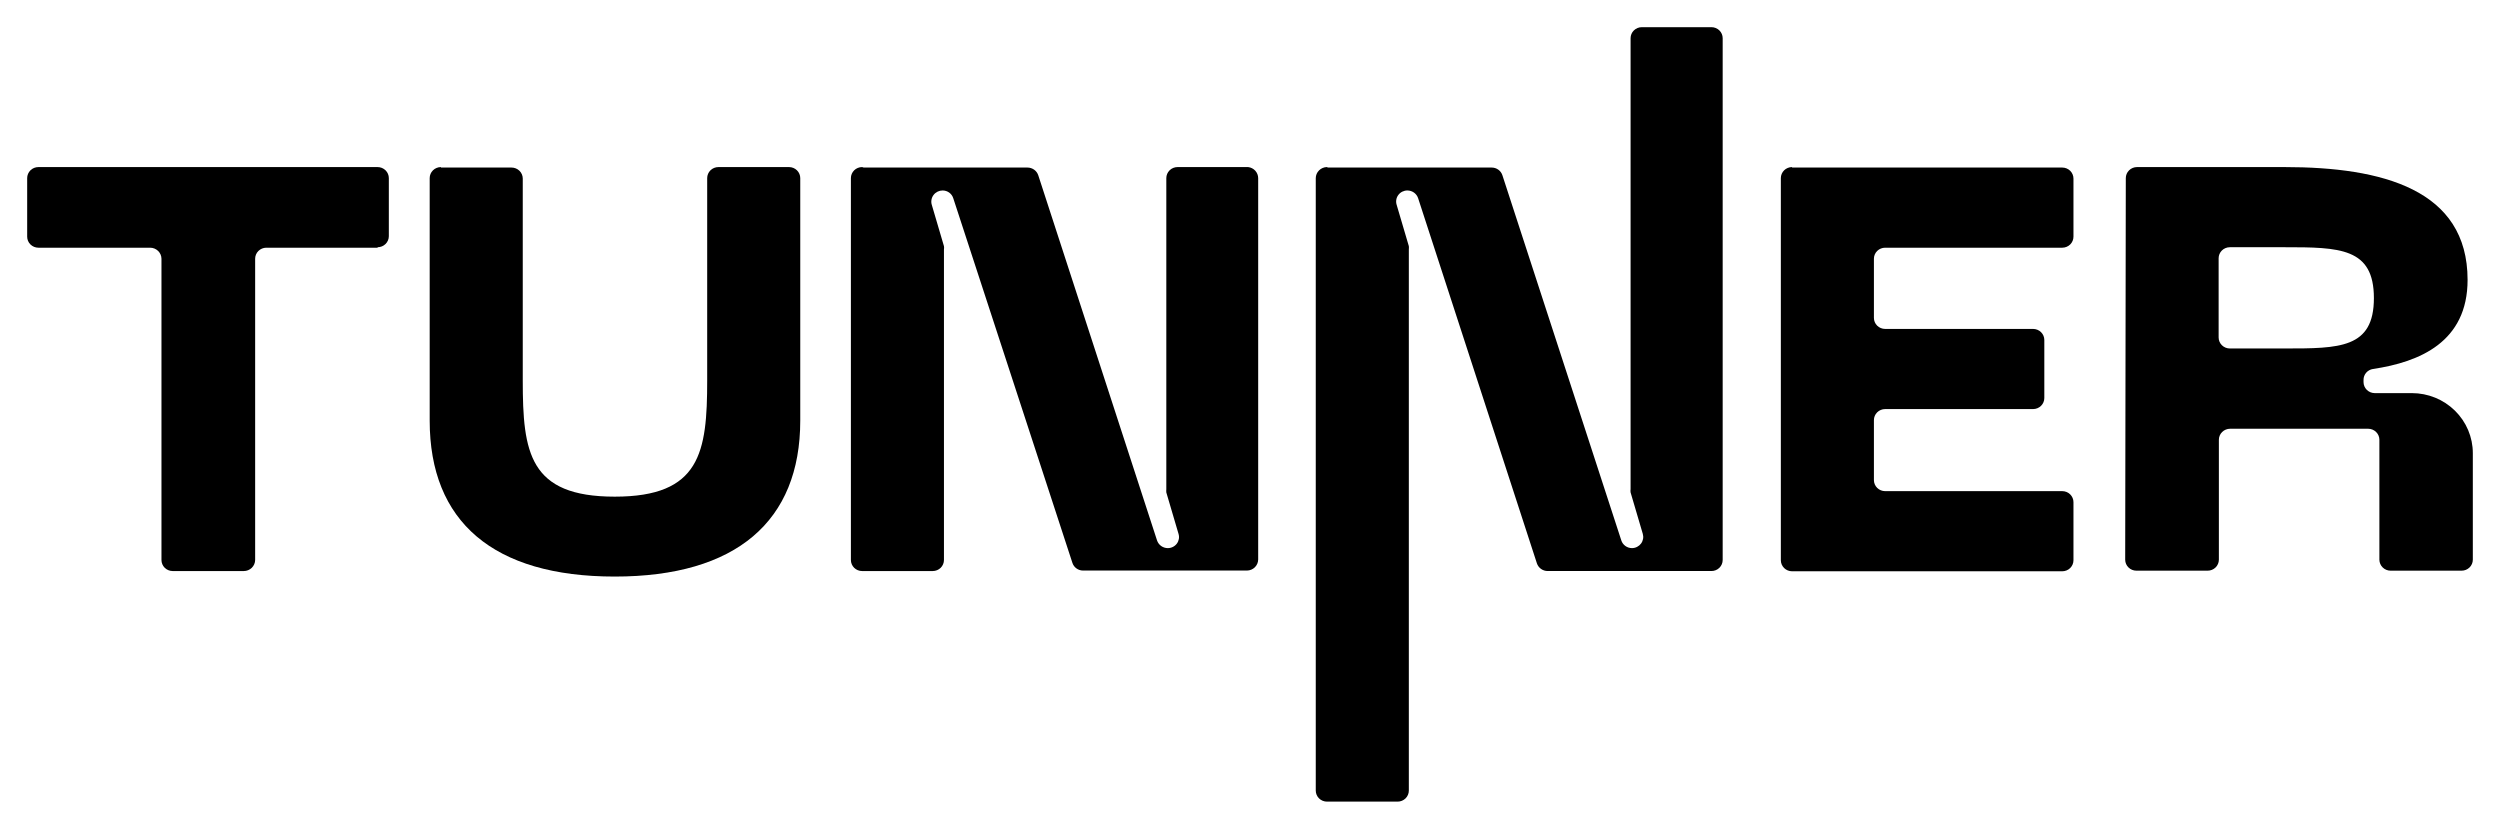
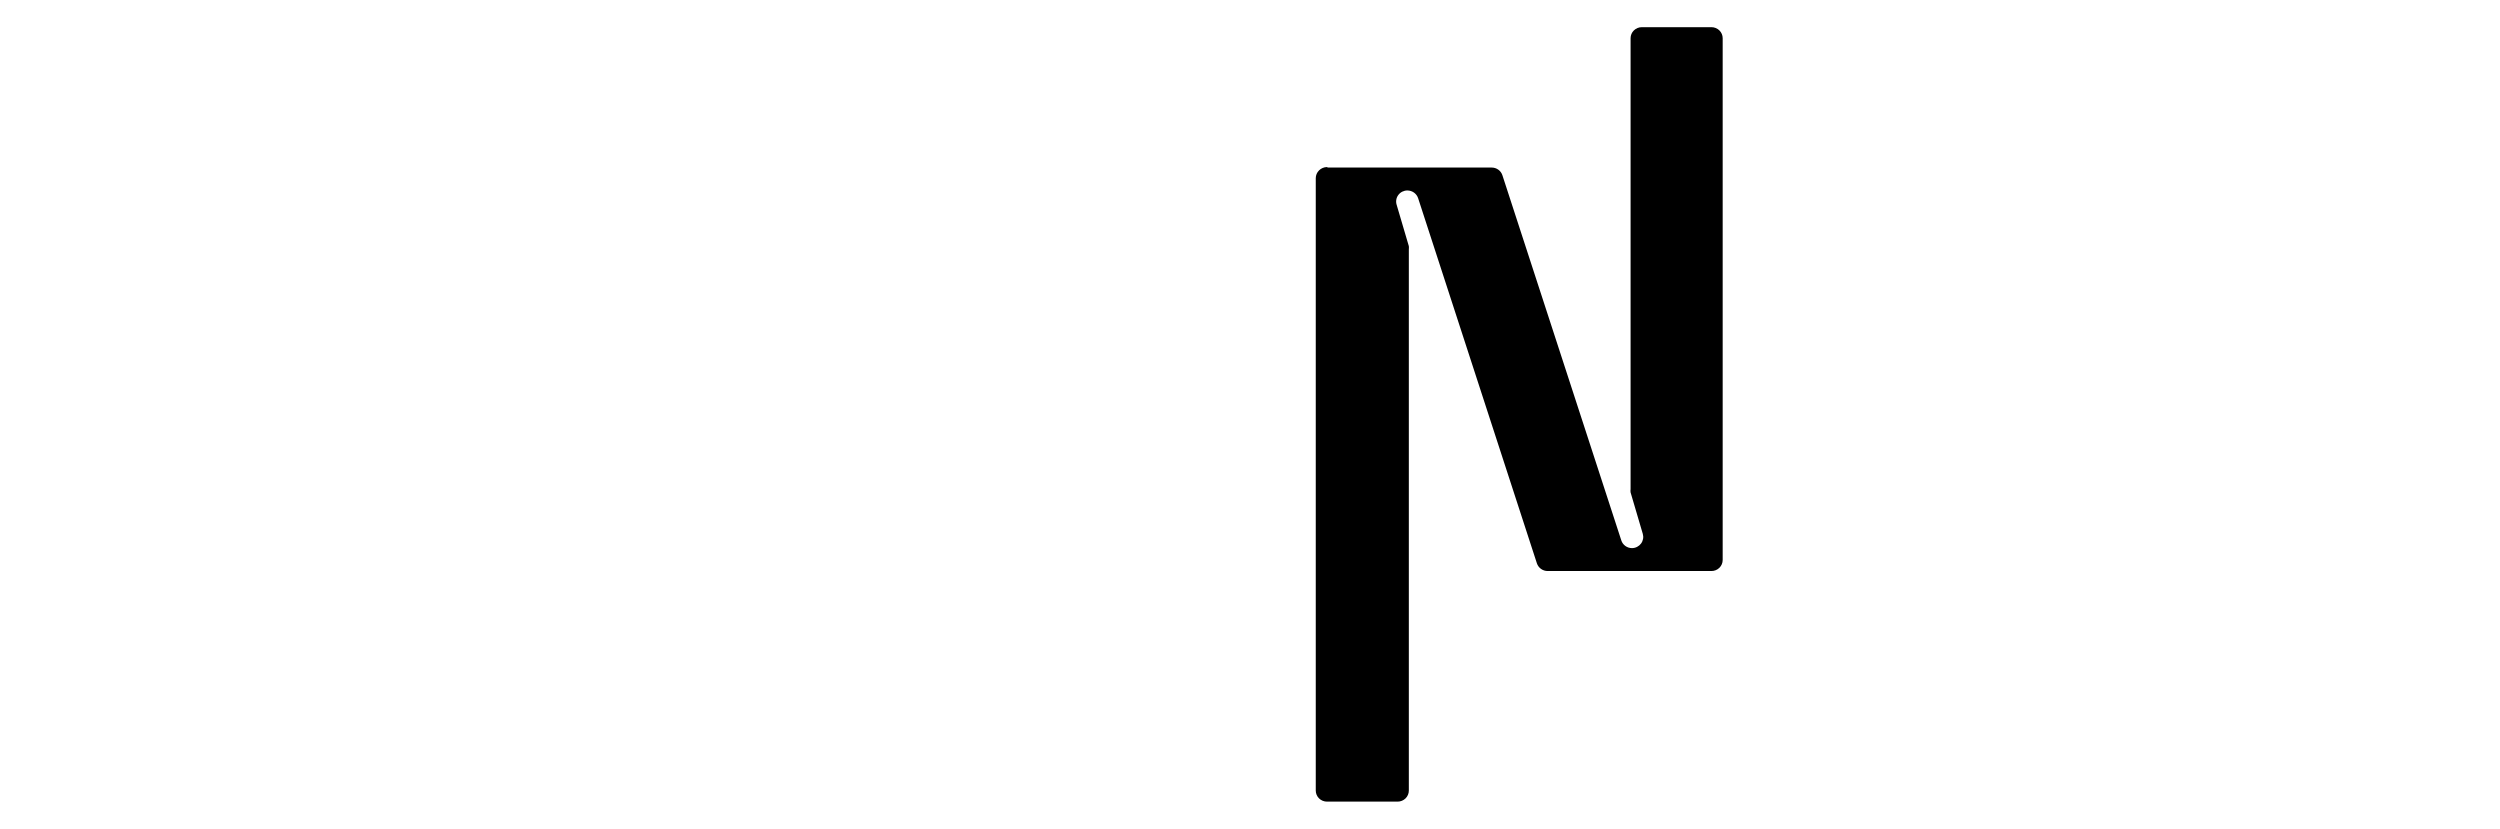
<svg xmlns="http://www.w3.org/2000/svg" width="184" height="61" viewBox="0 0 184 61" fill="none">
-   <path d="M27.792 18.231H19.596C19.378 18.233 19.171 18.32 19.017 18.472C18.865 18.624 18.779 18.829 18.779 19.043V41.216C18.776 41.433 18.687 41.639 18.531 41.791C18.375 41.943 18.164 42.029 17.944 42.029H12.701C12.483 42.026 12.276 41.94 12.123 41.788C11.97 41.636 11.884 41.43 11.884 41.216V19.043C11.882 18.827 11.793 18.62 11.636 18.468C11.48 18.316 11.269 18.231 11.049 18.231H2.826C2.607 18.231 2.397 18.145 2.242 17.993C2.087 17.841 2 17.634 2 17.419V13.109C2 12.894 2.087 12.687 2.242 12.535C2.397 12.383 2.607 12.297 2.826 12.297H27.792C28.011 12.297 28.221 12.383 28.376 12.535C28.531 12.687 28.618 12.894 28.618 13.109V17.383C28.618 17.599 28.531 17.805 28.376 17.958C28.221 18.11 28.011 18.196 27.792 18.196" fill="black" />
-   <path d="M32.452 12.332H37.65C37.868 12.332 38.079 12.418 38.233 12.57C38.388 12.723 38.475 12.929 38.475 13.145V28.006C38.475 33.304 38.942 36.554 45.245 36.554C51.547 36.554 52.049 33.304 52.049 28.006V13.109C52.049 12.894 52.136 12.687 52.291 12.535C52.446 12.383 52.656 12.297 52.875 12.297H58.073C58.292 12.297 58.502 12.383 58.657 12.535C58.812 12.687 58.899 12.894 58.899 13.109V30.955C58.899 38.364 54.186 42.435 45.245 42.435C36.303 42.435 31.625 38.391 31.625 30.955V13.109C31.625 12.894 31.712 12.687 31.867 12.535C32.022 12.383 32.232 12.297 32.452 12.297" fill="black" />
-   <path d="M63.568 12.332H75.625C75.8 12.333 75.971 12.388 76.113 12.489C76.255 12.591 76.36 12.733 76.415 12.897L85.159 39.777C85.214 39.941 85.32 40.084 85.461 40.185C85.603 40.286 85.774 40.341 85.949 40.342C86.078 40.342 86.206 40.312 86.321 40.255C86.437 40.198 86.537 40.115 86.614 40.013C86.691 39.91 86.742 39.792 86.764 39.667C86.786 39.541 86.777 39.413 86.739 39.291L85.841 36.245C85.833 36.166 85.833 36.086 85.841 36.006V13.109C85.841 12.894 85.928 12.687 86.083 12.535C86.238 12.383 86.448 12.297 86.667 12.297H91.865C92.068 12.321 92.254 12.416 92.39 12.566C92.525 12.716 92.601 12.909 92.602 13.109V41.181C92.599 41.396 92.511 41.601 92.357 41.753C92.203 41.905 91.994 41.991 91.776 41.993H79.71C79.536 41.992 79.366 41.937 79.226 41.835C79.086 41.734 78.982 41.591 78.929 41.428L70.158 14.584C70.106 14.42 70.002 14.277 69.862 14.175C69.721 14.073 69.551 14.019 69.377 14.019C69.247 14.019 69.12 14.049 69.004 14.106C68.889 14.164 68.788 14.246 68.711 14.348C68.633 14.45 68.581 14.568 68.558 14.694C68.535 14.819 68.541 14.947 68.578 15.07L69.475 18.116C69.489 18.195 69.489 18.276 69.475 18.355V41.216C69.475 41.432 69.388 41.638 69.234 41.791C69.079 41.943 68.868 42.029 68.65 42.029H63.452C63.232 42.029 63.022 41.943 62.867 41.791C62.713 41.638 62.626 41.432 62.626 41.216V13.109C62.626 12.894 62.713 12.687 62.867 12.535C63.022 12.383 63.232 12.297 63.452 12.297" fill="black" />
  <path d="M97.729 12.332H109.786C109.961 12.331 110.133 12.385 110.275 12.487C110.417 12.588 110.522 12.732 110.576 12.897L119.329 39.776C119.382 39.941 119.488 40.084 119.63 40.186C119.772 40.288 119.943 40.342 120.119 40.341C120.247 40.34 120.374 40.309 120.488 40.251C120.603 40.193 120.702 40.11 120.778 40.009C120.855 39.907 120.906 39.789 120.929 39.665C120.952 39.54 120.945 39.412 120.909 39.291L120.011 36.244C119.998 36.165 119.998 36.085 120.011 36.006V2.812C120.011 2.597 120.098 2.39 120.253 2.238C120.408 2.086 120.618 2 120.837 2H125.963C126.182 2 126.392 2.086 126.547 2.238C126.702 2.39 126.789 2.597 126.789 2.812V41.216C126.789 41.431 126.702 41.638 126.547 41.79C126.392 41.943 126.182 42.028 125.963 42.028H113.906C113.731 42.027 113.56 41.972 113.418 41.871C113.277 41.77 113.171 41.627 113.116 41.463L104.372 14.583C104.317 14.419 104.212 14.277 104.07 14.175C103.928 14.074 103.757 14.019 103.582 14.018C103.453 14.018 103.325 14.048 103.21 14.105C103.095 14.162 102.994 14.245 102.918 14.348C102.841 14.45 102.789 14.568 102.768 14.694C102.746 14.819 102.754 14.947 102.792 15.069L103.69 18.115C103.699 18.195 103.699 18.275 103.69 18.354V58.188C103.69 58.403 103.603 58.61 103.448 58.762C103.293 58.914 103.083 59 102.864 59H97.666C97.558 59 97.45 58.979 97.35 58.938C97.25 58.897 97.159 58.837 97.082 58.762C97.005 58.687 96.944 58.597 96.903 58.498C96.861 58.4 96.84 58.294 96.84 58.188V13.109C96.842 12.894 96.93 12.688 97.085 12.537C97.239 12.385 97.448 12.299 97.666 12.296" fill="black" />
-   <path d="M131.896 12.332H151.781C152.001 12.332 152.211 12.418 152.366 12.57C152.52 12.723 152.607 12.929 152.607 13.145V17.419C152.607 17.634 152.52 17.841 152.366 17.993C152.211 18.145 152.001 18.231 151.781 18.231H138.746C138.527 18.231 138.317 18.317 138.162 18.469C138.007 18.621 137.92 18.828 137.92 19.043V23.397C137.92 23.612 138.007 23.819 138.162 23.971C138.317 24.123 138.527 24.209 138.746 24.209H149.636C149.855 24.209 150.065 24.295 150.22 24.447C150.375 24.599 150.462 24.806 150.462 25.021V29.295C150.462 29.511 150.375 29.717 150.22 29.87C150.065 30.022 149.855 30.108 149.636 30.108H138.746C138.527 30.108 138.317 30.193 138.162 30.346C138.007 30.498 137.92 30.705 137.92 30.92V35.335C137.92 35.551 138.007 35.757 138.162 35.91C138.317 36.062 138.527 36.148 138.746 36.148H151.781C152.001 36.148 152.211 36.233 152.366 36.386C152.52 36.538 152.607 36.745 152.607 36.96V41.234C152.607 41.449 152.52 41.656 152.366 41.808C152.211 41.961 152.001 42.046 151.781 42.046H131.896C131.788 42.046 131.68 42.025 131.58 41.984C131.48 41.944 131.389 41.884 131.312 41.808C131.236 41.733 131.175 41.643 131.133 41.545C131.092 41.446 131.07 41.341 131.07 41.234V13.109C131.07 13.003 131.092 12.897 131.133 12.798C131.175 12.7 131.236 12.61 131.312 12.535C131.389 12.459 131.48 12.399 131.58 12.359C131.68 12.318 131.788 12.297 131.896 12.297" fill="black" />
-   <path d="M156.459 13.109C156.459 12.894 156.546 12.687 156.701 12.535C156.856 12.383 157.066 12.297 157.285 12.297H168.148C175.33 12.297 181.614 13.939 181.614 20.597C181.614 25.172 178.086 26.646 174.647 27.158C174.453 27.188 174.276 27.286 174.149 27.433C174.022 27.581 173.954 27.769 173.956 27.962V28.121C173.956 28.335 174.042 28.54 174.195 28.692C174.348 28.844 174.556 28.931 174.773 28.933H177.511C178.702 28.933 179.843 29.398 180.685 30.227C181.527 31.055 182 32.178 182 33.349V41.199C181.998 41.413 181.91 41.617 181.755 41.767C181.6 41.918 181.392 42.002 181.174 42.002H175.949C175.732 42.002 175.523 41.918 175.368 41.767C175.214 41.617 175.126 41.413 175.123 41.199V32.368C175.123 32.153 175.036 31.946 174.881 31.794C174.726 31.642 174.516 31.556 174.297 31.556H164.135C163.916 31.556 163.706 31.642 163.551 31.794C163.396 31.946 163.309 32.153 163.309 32.368V41.199C163.306 41.413 163.218 41.617 163.064 41.767C162.909 41.918 162.7 42.002 162.483 42.002H157.24C157.022 42.002 156.814 41.918 156.659 41.767C156.504 41.617 156.416 41.413 156.414 41.199L156.459 13.109ZM168.13 25.648C172.197 25.648 174.719 25.648 174.719 21.94C174.719 18.231 172.197 18.196 168.13 18.196H164.117C163.898 18.196 163.688 18.281 163.533 18.433C163.378 18.586 163.291 18.793 163.291 19.008V24.836C163.291 25.051 163.378 25.258 163.533 25.41C163.688 25.563 163.898 25.648 164.117 25.648H168.13Z" fill="black" />
</svg>